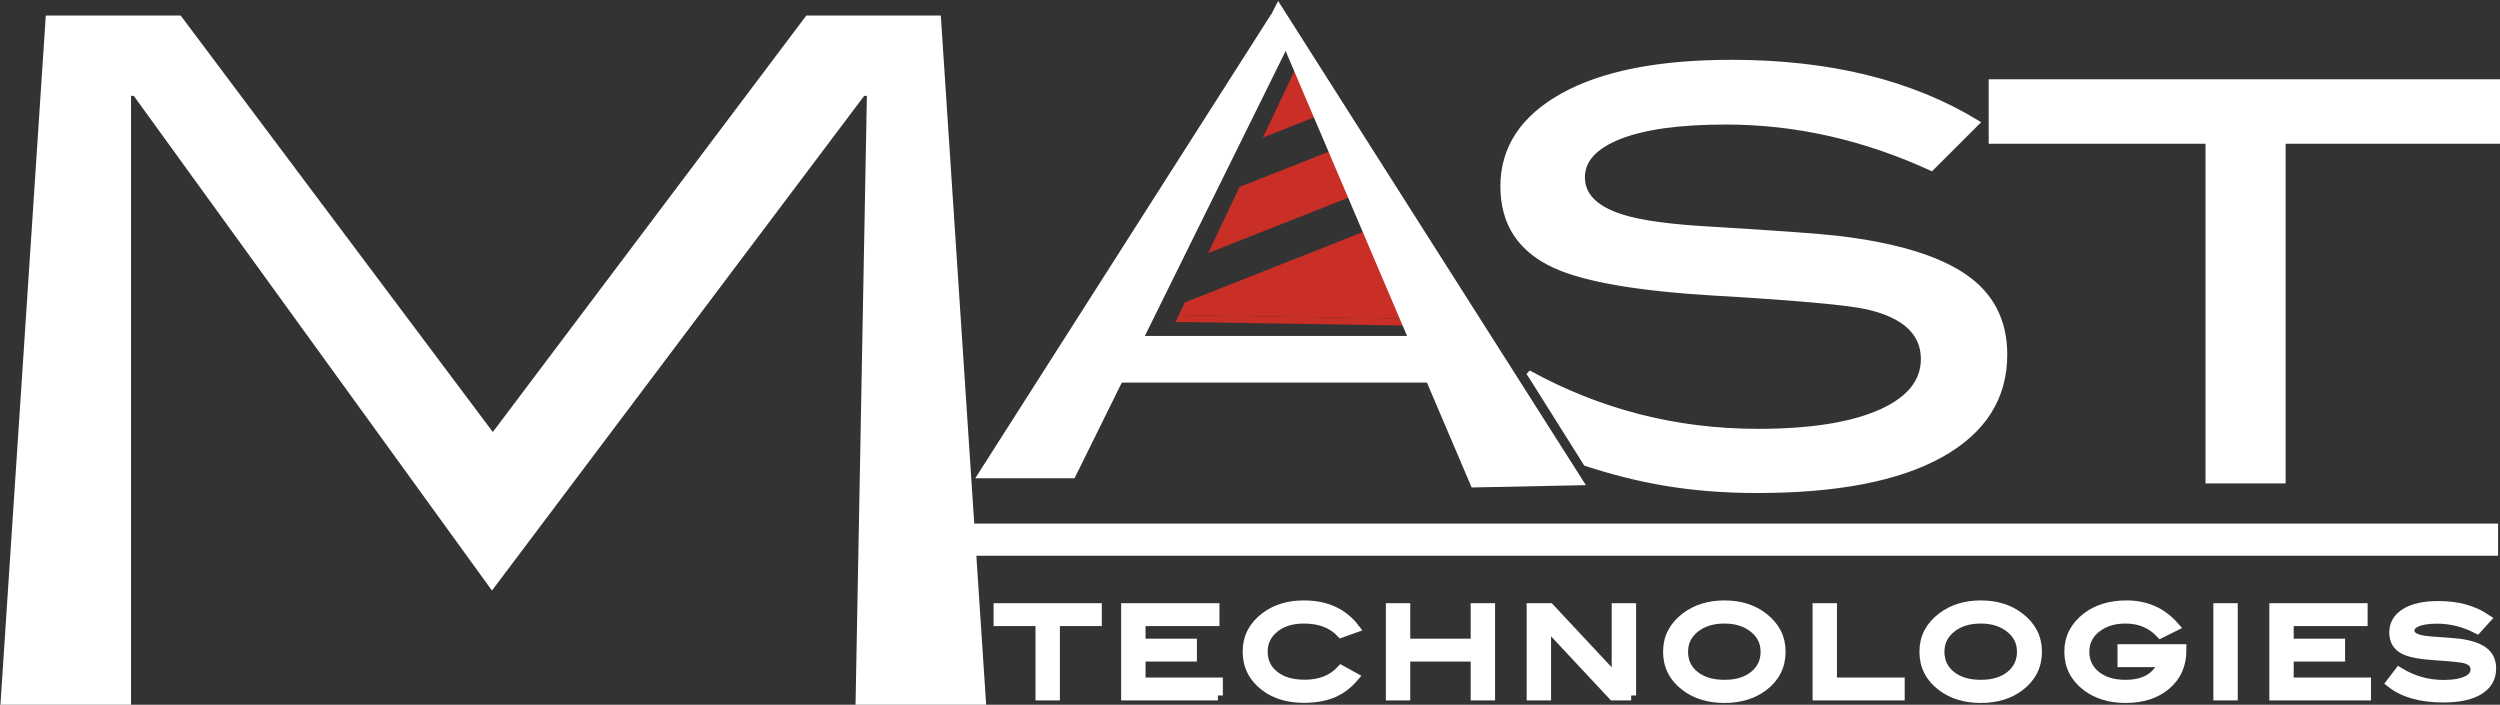
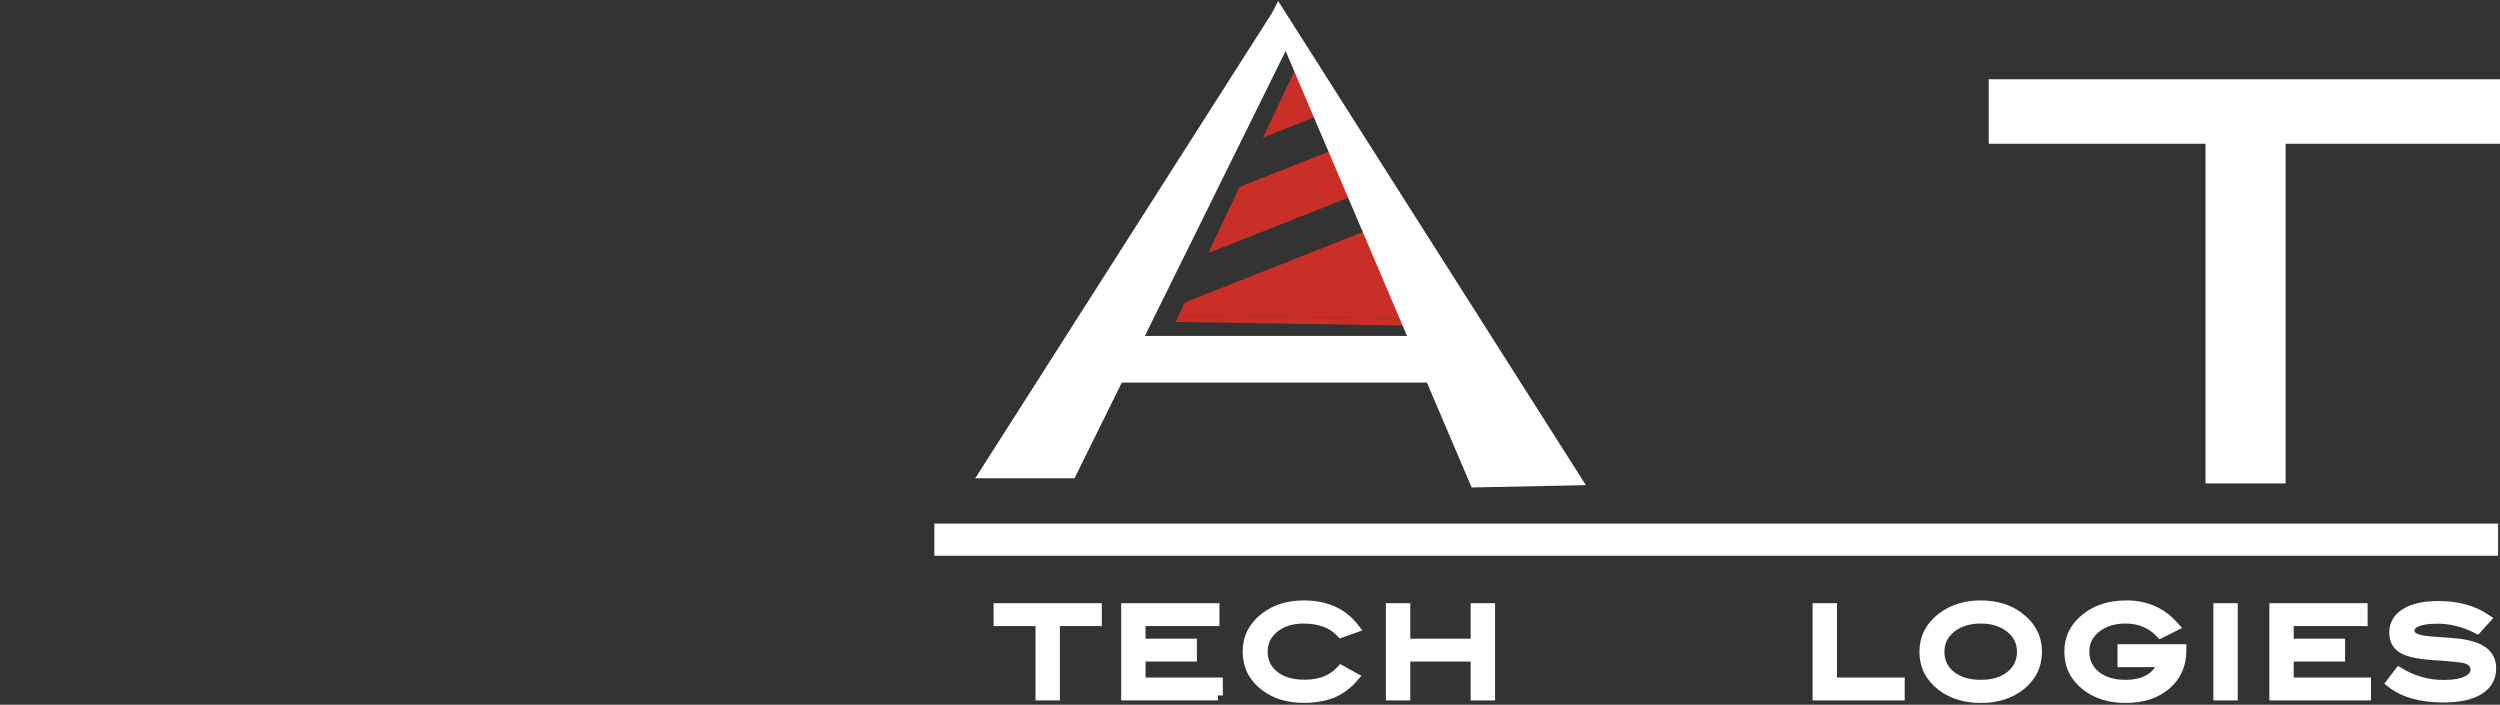
<svg xmlns="http://www.w3.org/2000/svg" version="1.1" id="Layer_1" x="0px" y="0px" width="507.708px" height="143.125px" viewBox="0 0 507.708 143.125" enable-background="new 0 0 507.708 143.125" xml:space="preserve">
  <rect x="0" y="0" width="507.708" height="143.125" fill="#333333" stroke="none" />
  <g>
    <g>
      <g>
        <g>
          <path fill="#FFFFFF" stroke="#FFFFFF" stroke-width="2" d="M222.76,126.146h-8.513v15.097h-2.953v-15.097h-8.513V123.5h19.979      V126.146z" />
          <path fill="#FFFFFF" stroke="#FFFFFF" stroke-width="2" d="M247.339,141.243h-18.65V123.5h17.96v2.646h-15.008v4.559h10.432      v2.646h-10.432v5.245h15.697V141.243z" />
          <path fill="#FFFFFF" stroke="#FFFFFF" stroke-width="2" d="M275.043,127.544l-2.682,0.955c-1.805-1.911-4.331-2.867-7.578-2.867      c-2.461,0-4.466,0.629-6.016,1.887c-1.551,1.259-2.325,2.859-2.325,4.804c0,2.01,0.767,3.632,2.301,4.865      c1.533,1.233,3.604,1.85,6.212,1.85c3.149,0,5.626-0.972,7.431-2.916l2.534,1.396c-1.279,1.487-2.727,2.562-4.343,3.224      c-1.615,0.661-3.547,0.992-5.794,0.992c-3.149,0-5.766-0.784-7.849-2.353c-2.379-1.797-3.567-4.15-3.567-7.059      c0-2.858,1.205-5.195,3.616-7.009c2.1-1.585,4.699-2.377,7.8-2.377C269.244,122.937,272.664,124.472,275.043,127.544z" />
          <path fill="#FFFFFF" stroke="#FFFFFF" stroke-width="2" d="M302.624,141.243h-2.952v-7.892h-14.271v7.892h-2.952V123.5h2.952      v7.205h14.271V123.5h2.952V141.243z" />
-           <path fill="#FFFFFF" stroke="#FFFFFF" stroke-width="2" d="M331.263,141.243h-3.673l-13.599-14.55v14.55h-2.952V123.5h3.666      l13.605,14.558V123.5h2.952V141.243z" />
-           <path fill="#FFFFFF" stroke="#FFFFFF" stroke-width="2" d="M361.624,132.347c0,2.908-1.197,5.262-3.592,7.059      c-2.101,1.568-4.708,2.352-7.824,2.352c-3.149,0-5.774-0.792-7.873-2.377c-2.396-1.797-3.593-4.142-3.593-7.034      c0-2.843,1.214-5.179,3.642-7.009c2.132-1.601,4.74-2.401,7.824-2.401c3.1,0,5.699,0.8,7.799,2.401      C360.419,127.168,361.624,129.504,361.624,132.347z M358.549,132.347c0-2.074-0.886-3.758-2.657-5.048      c-1.525-1.111-3.42-1.667-5.684-1.667c-2.478,0-4.495,0.634-6.053,1.899c-1.559,1.267-2.338,2.871-2.338,4.815      c0,2.01,0.764,3.632,2.289,4.865c1.525,1.233,3.559,1.85,6.102,1.85c2.525,0,4.547-0.62,6.064-1.862      C357.79,135.958,358.549,134.341,358.549,132.347z" />
          <path fill="#FFFFFF" stroke="#FFFFFF" stroke-width="2" d="M385.811,141.243h-16.706V123.5h2.952v15.097h13.754V141.243z" />
          <path fill="#FFFFFF" stroke="#FFFFFF" stroke-width="2" d="M413.686,132.347c0,2.908-1.197,5.262-3.592,7.059      c-2.101,1.568-4.708,2.352-7.824,2.352c-3.149,0-5.774-0.792-7.873-2.377c-2.396-1.797-3.593-4.142-3.593-7.034      c0-2.843,1.214-5.179,3.642-7.009c2.132-1.601,4.74-2.401,7.824-2.401c3.1,0,5.699,0.8,7.799,2.401      C412.481,127.168,413.686,129.504,413.686,132.347z M410.611,132.347c0-2.074-0.886-3.758-2.657-5.048      c-1.525-1.111-3.42-1.667-5.684-1.667c-2.478,0-4.495,0.634-6.053,1.899c-1.559,1.267-2.338,2.871-2.338,4.815      c0,2.01,0.764,3.632,2.289,4.865c1.525,1.233,3.559,1.85,6.102,1.85c2.525,0,4.547-0.62,6.065-1.862      C409.852,135.958,410.611,134.341,410.611,132.347z" />
          <path fill="#FFFFFF" stroke="#FFFFFF" stroke-width="2" d="M443.014,132.102c0,2.885-1.037,5.215-3.112,6.991      c-2.075,1.777-4.826,2.665-8.255,2.665c-3.133,0-5.749-0.792-7.849-2.377c-2.378-1.797-3.567-4.142-3.567-7.034      c0-2.843,1.206-5.179,3.617-7.009c2.115-1.601,4.798-2.401,8.045-2.401c3.921,0,7.136,1.43,9.645,4.288l-2.756,1.373      c-1.853-1.977-4.232-2.966-7.136-2.966c-2.263,0-4.157,0.556-5.684,1.667c-1.771,1.29-2.657,2.974-2.657,5.048      c0,1.994,0.764,3.611,2.289,4.853c1.525,1.242,3.543,1.862,6.052,1.862c3.938,0,6.496-1.527,7.677-4.582h-8.291v-2.647h11.982      V132.102z" />
          <path fill="#FFFFFF" stroke="#FFFFFF" stroke-width="2" d="M453.447,141.243h-2.952V123.5h2.952V141.243z" />
          <path fill="#FFFFFF" stroke="#FFFFFF" stroke-width="2" d="M480.511,141.243h-18.649V123.5h17.961v2.646h-15.009v4.559h10.432      v2.646h-10.432v5.245h15.697V141.243z" />
          <path fill="#FFFFFF" stroke="#FFFFFF" stroke-width="2" d="M503.047,127.666c-2.641-1.34-5.331-2.01-8.07-2.01      c-1.82,0-3.215,0.213-4.183,0.638c-0.968,0.425-1.451,1.013-1.451,1.765c0,0.784,0.517,1.355,1.55,1.715      c0.738,0.262,1.943,0.441,3.617,0.539c2.46,0.164,4.084,0.294,4.871,0.393c2.23,0.294,3.879,0.842,4.945,1.642      c1.066,0.801,1.6,1.937,1.6,3.407c0,1.879-0.837,3.333-2.51,4.362c-1.673,1.029-4.076,1.544-7.209,1.544      c-4.544,0-8.078-0.997-10.604-2.99l1.624-2.132c2.788,1.699,5.79,2.549,9.005,2.549c2.083,0,3.699-0.286,4.848-0.858      c1.099-0.555,1.648-1.314,1.648-2.279c0-1.127-0.723-1.878-2.166-2.254c-0.754-0.196-2.788-0.4-6.102-0.613      c-2.936-0.196-4.994-0.588-6.176-1.176c-1.378-0.686-2.066-1.839-2.066-3.456c0-1.666,0.783-2.981,2.35-3.945      c1.566-0.964,3.776-1.446,6.631-1.446c3.838,0,7.053,0.874,9.645,2.622L503.047,127.666z" />
        </g>
      </g>
      <rect x="189.751" y="106.333" fill="#FFFFFF" width="317.57" height="6.532" />
      <rect x="217.905" y="68.224" fill="#FFFFFF" width="83.327" height="9.469" />
      <polygon fill="#FFFFFF" stroke="#FFFFFF" points="198.966,96.631 217.905,96.631 261.17,9.073 258.149,3.836   " />
      <g>
-         <path fill="#FFFFFF" stroke="#FFFFFF" d="M311.04,76.604l-0.618-0.93c14.424,7.945,29.95,11.917,46.579,11.917     c10.774,0,19.13-1.335,25.069-4.011c5.684-2.596,8.526-6.15,8.526-10.659c0-5.269-3.734-8.783-11.198-10.542     c-3.903-0.917-14.425-1.871-31.563-2.864c-15.188-0.917-25.833-2.751-31.942-5.501c-7.127-3.208-10.689-8.593-10.689-16.157     c0-7.792,4.05-13.941,12.154-18.45c8.099-4.507,19.535-6.761,34.296-6.761c19.854,0,36.481,4.088,49.887,12.262l-9.291,9.281     c-13.658-6.264-27.57-9.398-41.74-9.398c-9.416,0-16.629,0.995-21.634,2.979c-5.008,1.988-7.509,4.738-7.509,8.252     c0,3.667,2.671,6.342,8.018,8.021c3.815,1.224,10.052,2.063,18.707,2.522c12.725,0.765,21.125,1.374,25.198,1.834     c11.537,1.374,20.064,3.935,25.58,7.677c5.515,3.745,8.272,9.053,8.272,15.93c0,8.787-4.327,15.584-12.98,20.399     c-8.653,4.812-21.086,7.219-37.289,7.219c-14.073,0-24.478-2.14-34.809-5.482L311.04,76.604z" />
        <path fill="#FFFFFF" stroke="#FFFFFF" d="M507.708,28.695h-44.034v68.98h-15.271v-68.98h-44.034V16.602h103.34V28.695z" />
      </g>
      <g>
        <polygon fill="none" points="264.086,11.873 262.885,9.99 253.897,28.966 256.472,27.947    " />
        <polygon fill="none" points="251.725,37.968 249.15,38.987 242.788,52.417 245.364,51.399    " />
        <polygon fill="none" points="238.041,62.438 237.318,63.964 239.396,63.996 240.617,61.419    " />
        <polygon fill="#C92F27" points="270.74,22.305 264.086,11.873 256.472,27.947    " />
        <polygon fill="#C92F27" points="299.339,66.33 264.305,11.411 264.086,11.873 270.74,22.305 274.889,28.809 280.448,37.523      284.598,44.028 297.918,64.91 239.396,63.996 238.74,65.383    " />
        <polygon fill="#C92F27" points="284.598,44.028 240.617,61.419 239.396,63.996 297.918,64.91    " />
        <polygon fill="#C92F27" points="245.364,51.399 280.448,37.523 274.889,28.809 251.725,37.968    " />
      </g>
      <polyline fill="#FFFFFF" points="259.57,0.201 265.504,9.537 322.064,98.525 298.865,98.997 261.339,10.941 258.036,3.19   " />
    </g>
    <g>
-       <polygon points="25.697,10.093 9.301,140.823 26.613,140.823   " />
-       <polygon fill="#FFFFFF" points="200.272,143.125 173.746,143.125 176.049,19.467 175.5,19.467 99.908,119.931 27.164,19.463     26.613,19.467 26.613,143.125 0.086,143.125 9.298,3.16 36.697,3.16 100.084,87.736 163.747,3.16 191.062,3.16   " />
-     </g>
+       </g>
  </g>
</svg>